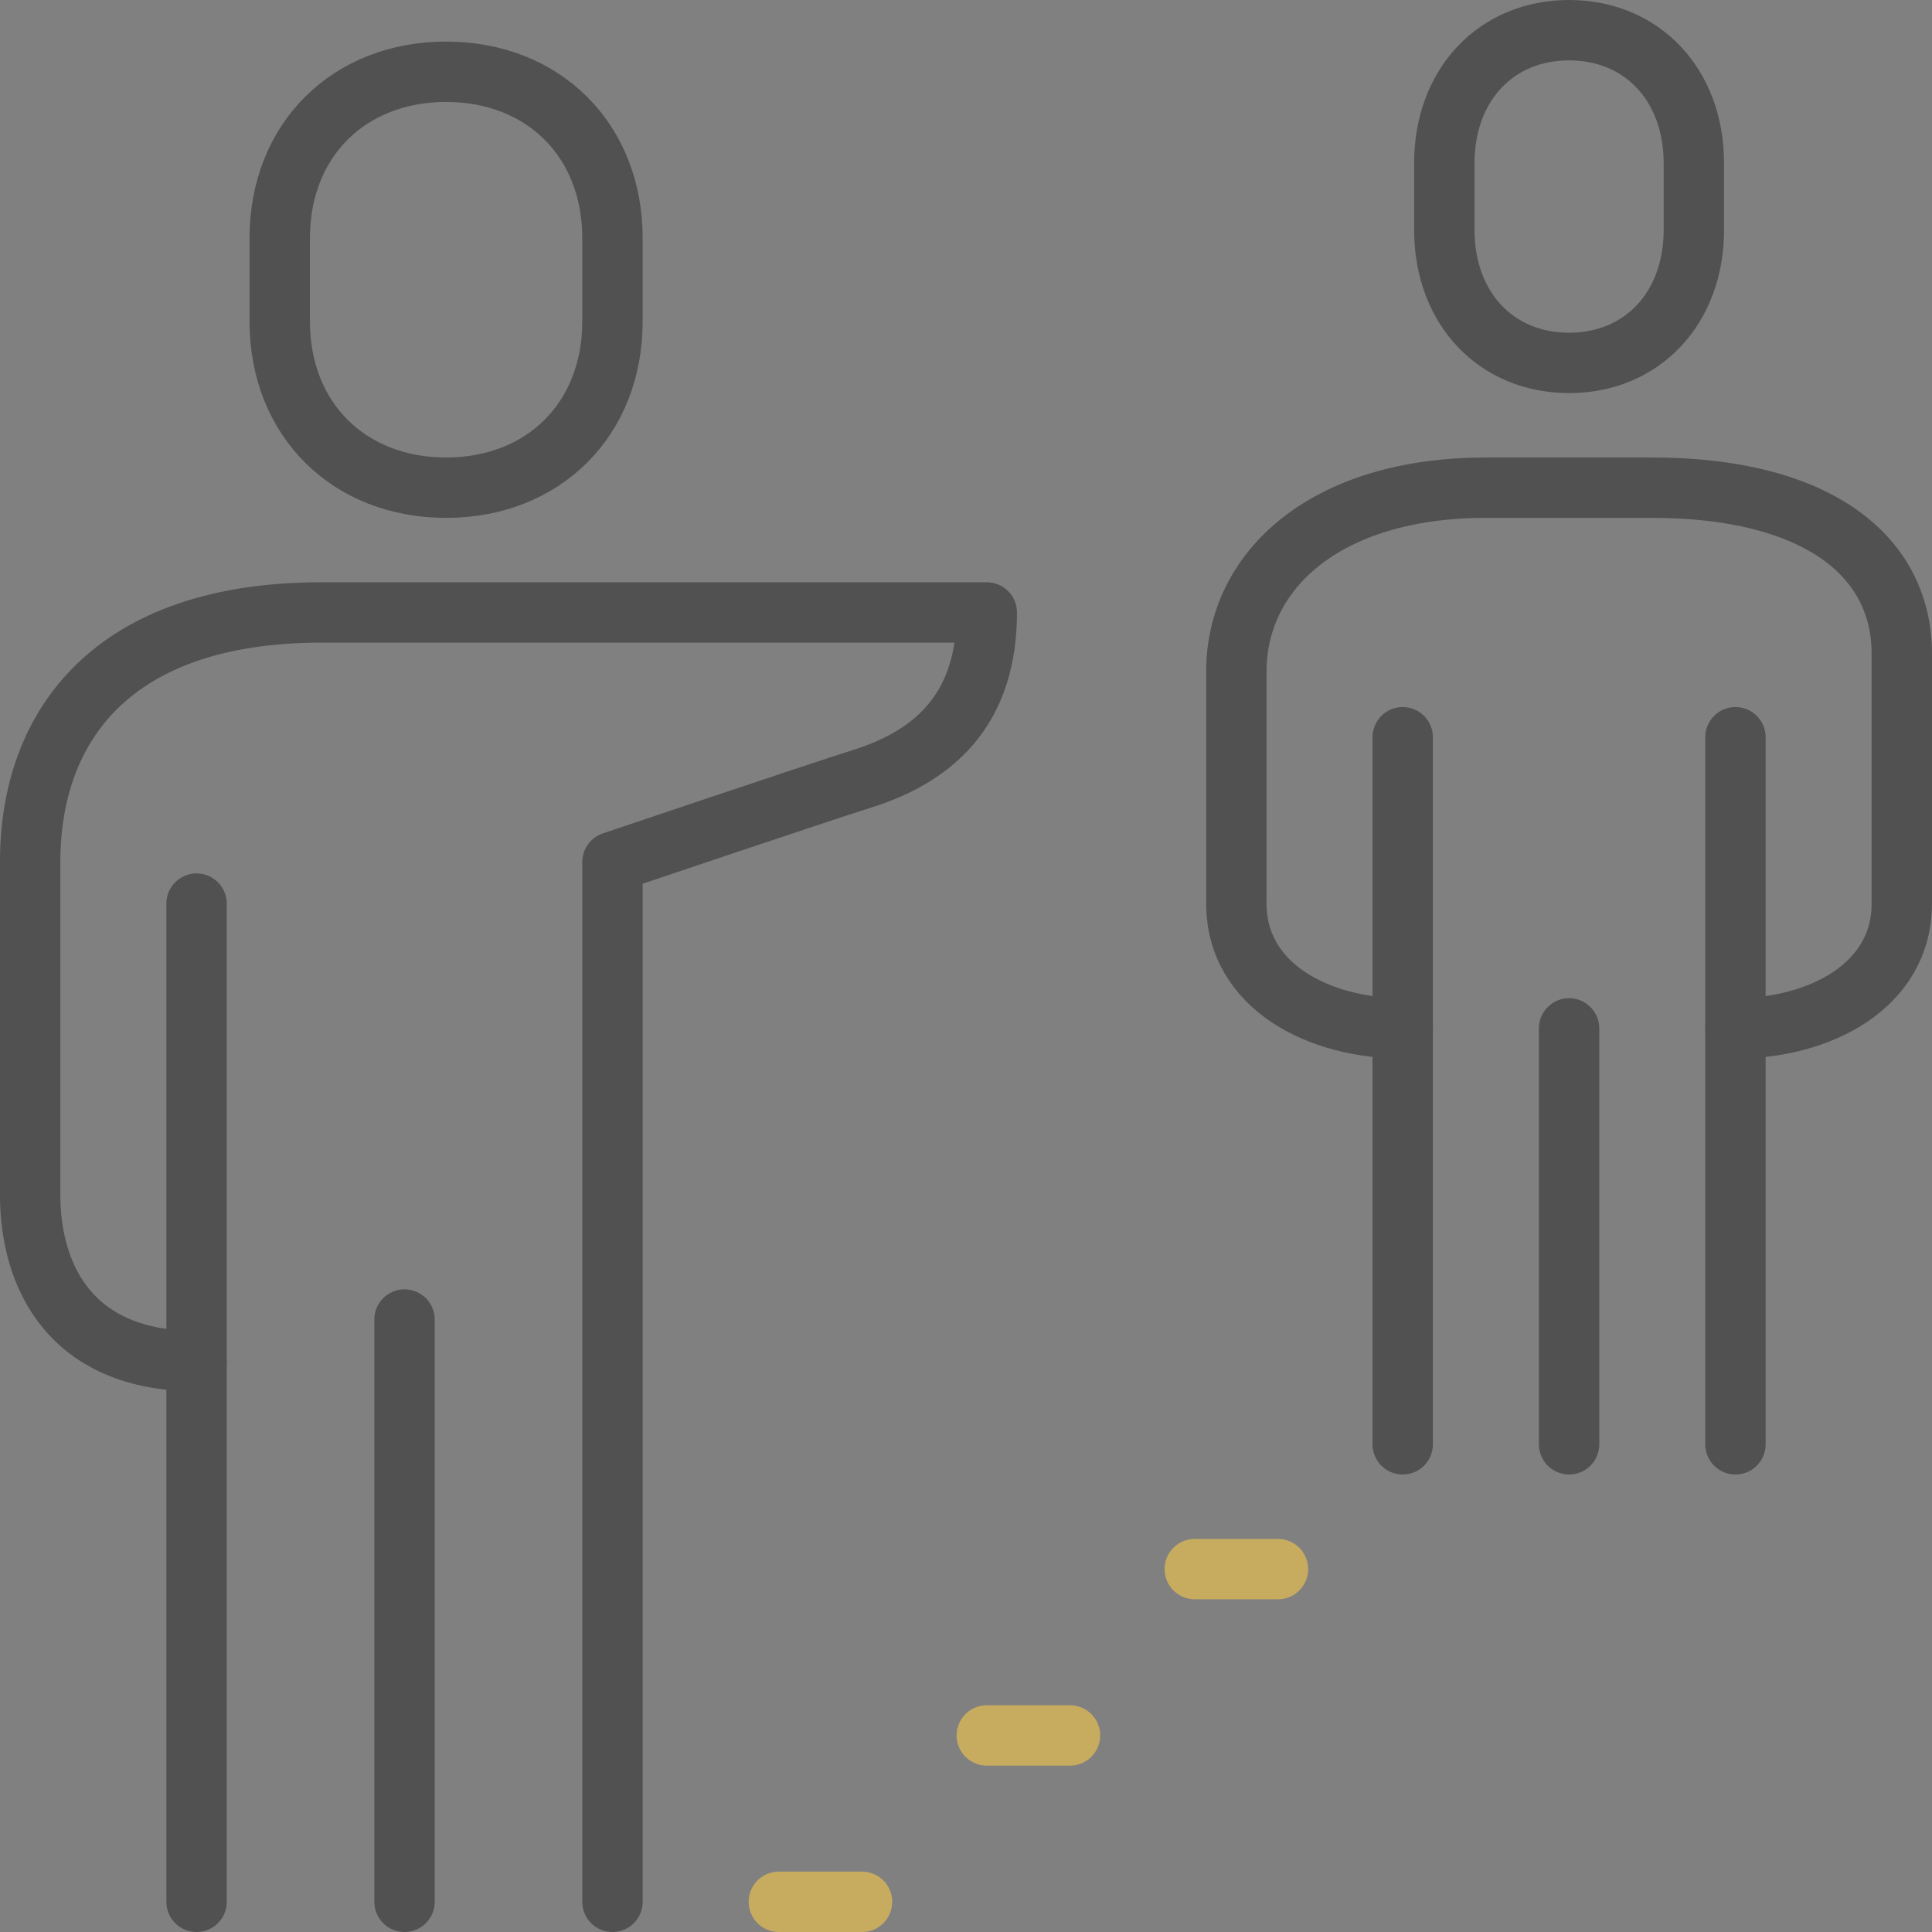
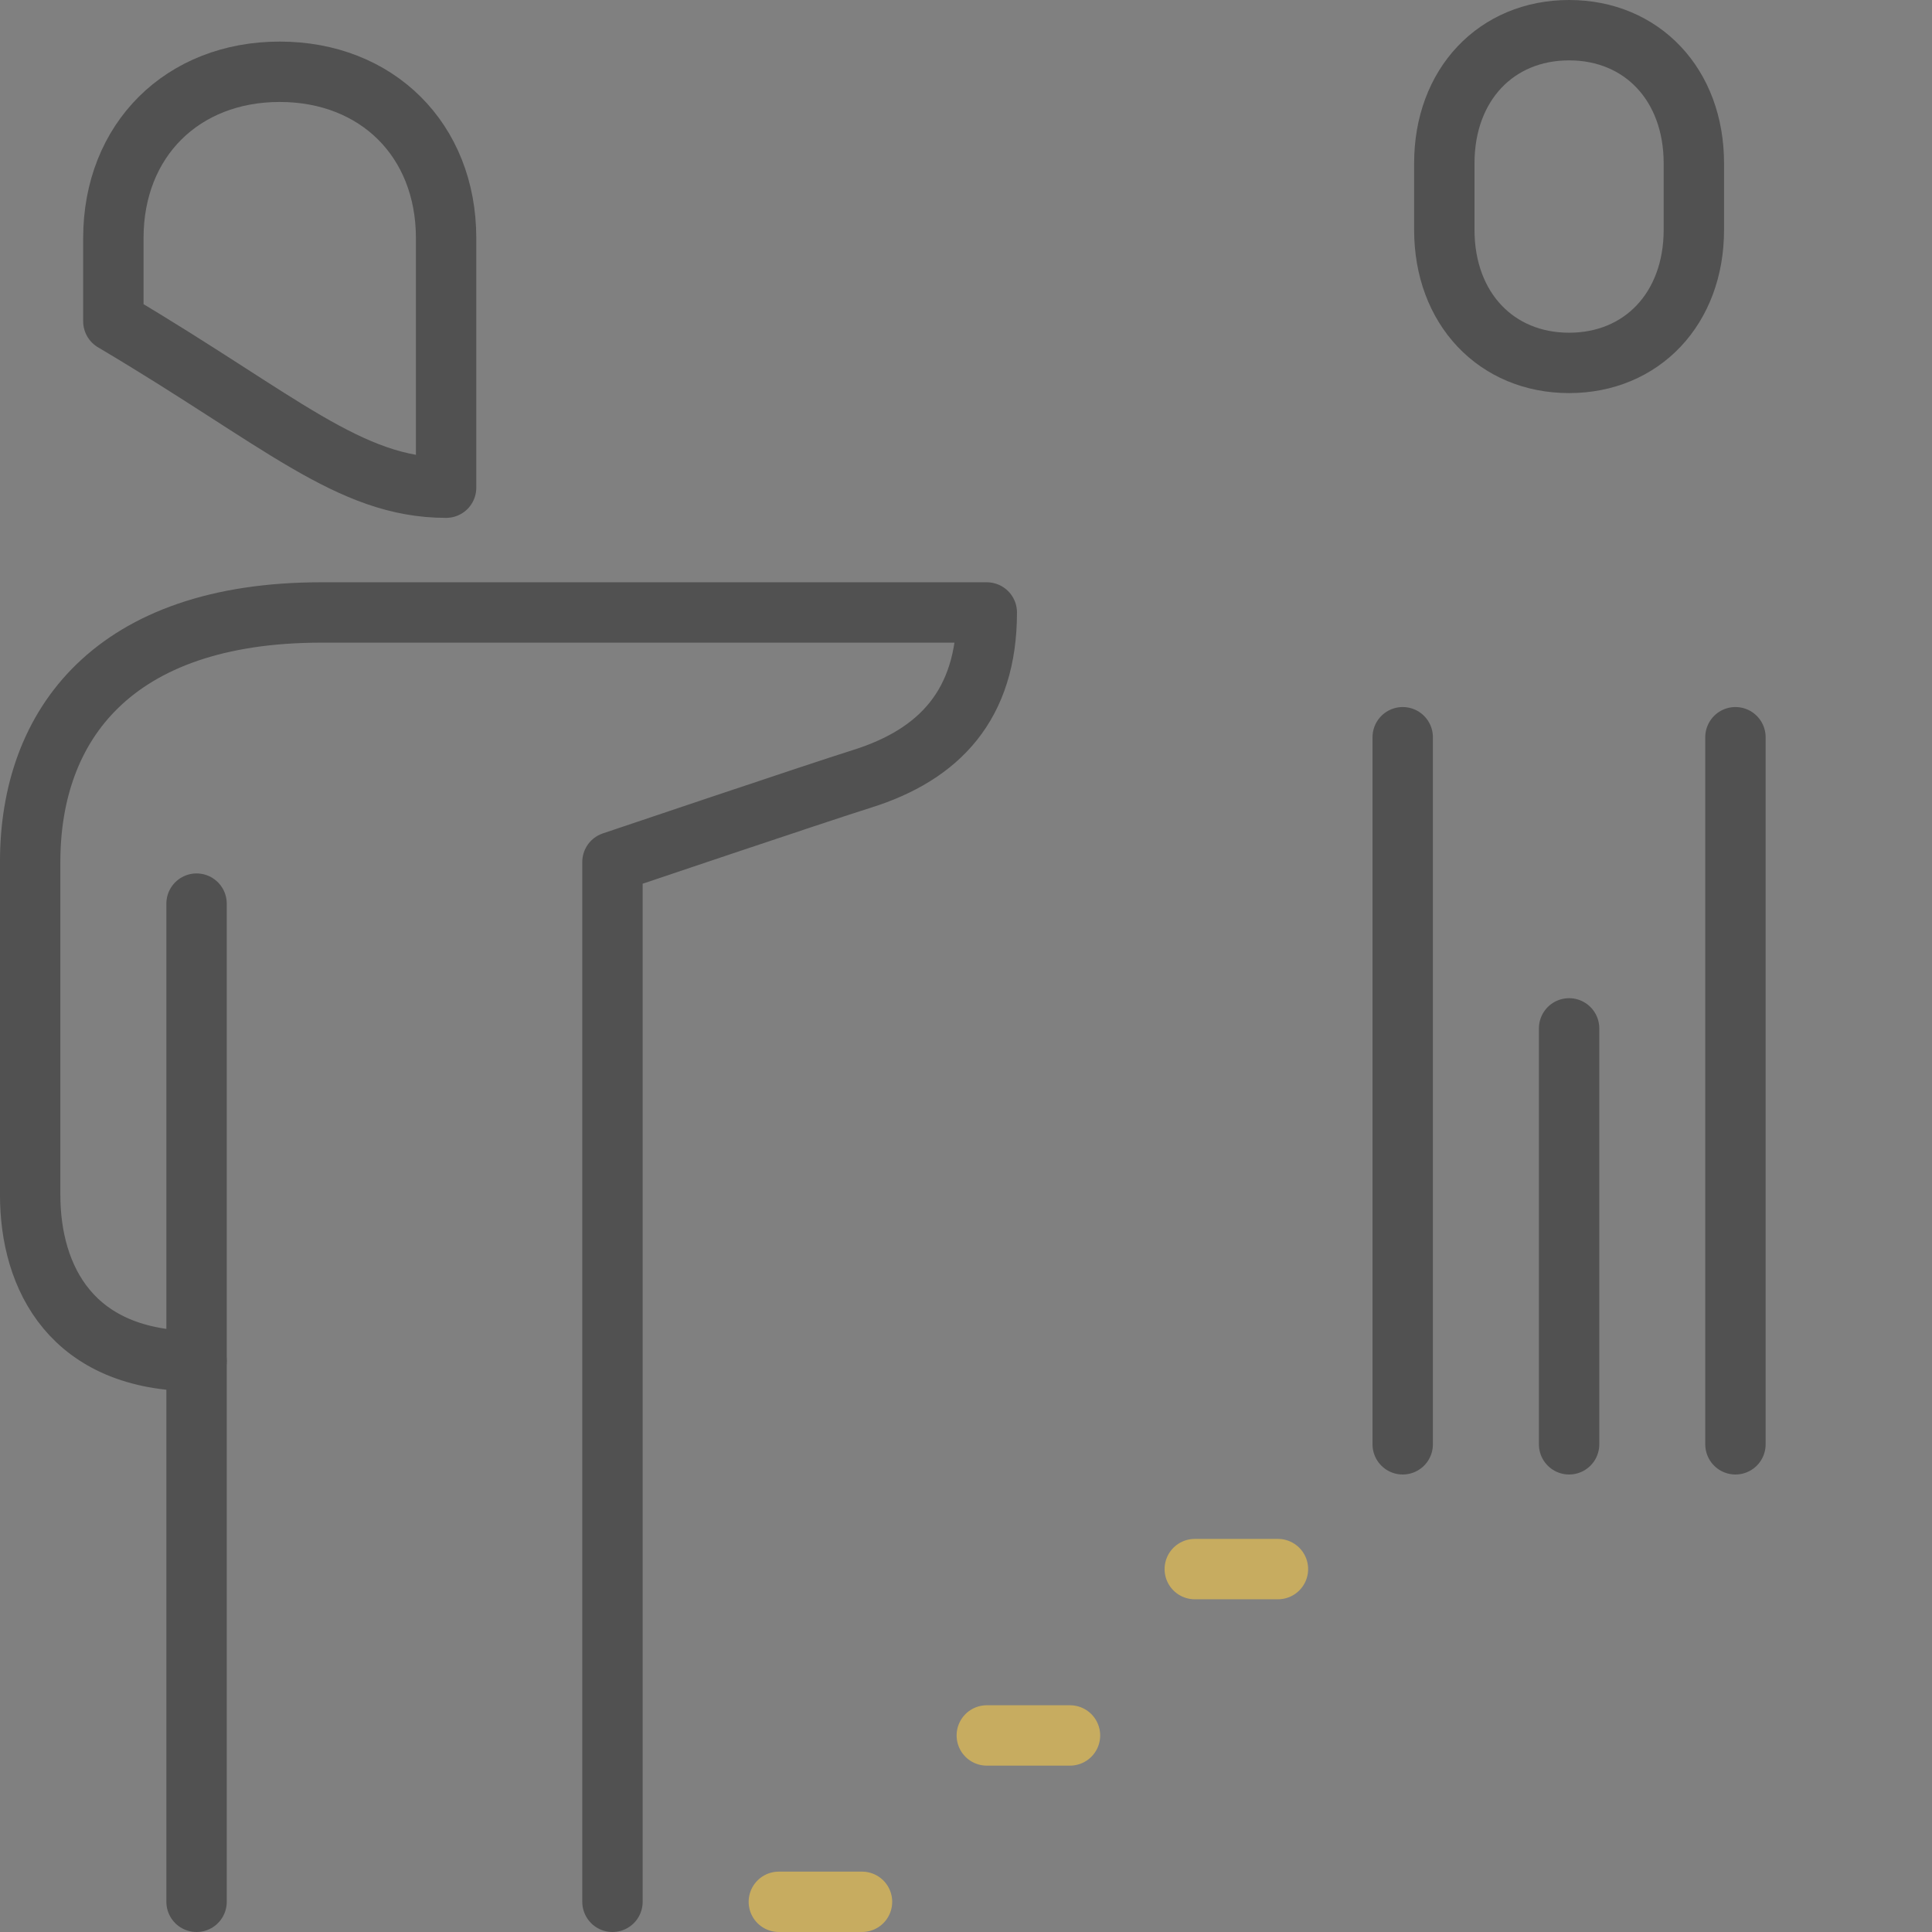
<svg xmlns="http://www.w3.org/2000/svg" version="1.1" id="Layer_1" x="0px" y="0px" width="80px" height="80px" viewBox="0 0 80 80" xml:space="preserve">
  <rect x="0" y="0" width="80" height="80" fill="#808080" stroke="none" />
-   <path id="Container" fill="#FFFFFF" d="M1894-1494v3068h-3708v-3068H1894 M1896-1496h-3712v3072h3712V-1496L1896-1496z" />
  <g>
    <path fill="none" stroke="#515151" stroke-width="2.5" stroke-linecap="round" stroke-linejoin="round" stroke-miterlimit="10" d=" M25.361,78.75V35.694c0,0,8.546-2.884,10.333-3.444c3.203-1.005,5.167-3.067,5.167-6.889c-2.691,0-24.388,0-27.556,0 c-8.611,0-12.056,4.645-12.056,10.333c0,0,0,10.333,0,13.778c0,3.444,1.722,6.889,6.889,6.889" />
-     <path fill="none" stroke="#515151" stroke-width="2.5" stroke-linejoin="round" stroke-miterlimit="10" d="M18.472,20.194 c4.014,0,6.889-2.813,6.889-6.889V9.861c0-4.076-2.875-6.889-6.889-6.889c-4.014,0-6.889,2.813-6.889,6.889v3.444 C11.583,17.382,14.458,20.194,18.472,20.194z" />
+     <path fill="none" stroke="#515151" stroke-width="2.5" stroke-linejoin="round" stroke-miterlimit="10" d="M18.472,20.194 V9.861c0-4.076-2.875-6.889-6.889-6.889c-4.014,0-6.889,2.813-6.889,6.889v3.444 C11.583,17.382,14.458,20.194,18.472,20.194z" />
    <line fill="none" stroke="#515151" stroke-width="2.5" stroke-linecap="round" stroke-linejoin="round" stroke-miterlimit="10" x1="8.139" y1="37.417" x2="8.139" y2="78.75" />
-     <line fill="none" stroke="#515151" stroke-width="2.5" stroke-linecap="round" stroke-linejoin="round" stroke-miterlimit="10" x1="16.75" y1="54.639" x2="16.75" y2="78.75" />
    <line fill="none" stroke="#515151" stroke-width="2.5" stroke-linecap="round" stroke-linejoin="round" stroke-miterlimit="10" x1="71.861" y1="59.806" x2="71.861" y2="30.527" />
    <path fill="none" stroke="#515151" stroke-width="2.5" stroke-linejoin="round" stroke-miterlimit="10" d="M64.973,15.027 c3.01,0,5.166-2.25,5.166-5.511V6.761c0-3.261-2.156-5.511-5.166-5.511c-3.011,0-5.167,2.25-5.167,5.511v2.756 C59.806,12.777,61.962,15.027,64.973,15.027z" />
    <line fill="none" stroke="#515151" stroke-width="2.5" stroke-linecap="round" stroke-linejoin="round" stroke-miterlimit="10" x1="58.083" y1="30.527" x2="58.083" y2="59.806" />
    <line fill="none" stroke="#515151" stroke-width="2.5" stroke-linecap="round" stroke-linejoin="round" stroke-miterlimit="10" x1="64.973" y1="42.583" x2="64.973" y2="59.806" />
-     <path fill="none" stroke="#515151" stroke-width="2.5" stroke-linecap="round" stroke-linejoin="round" stroke-miterlimit="10" d=" M71.861,42.583c3.444,0,6.889-1.726,6.889-5.17v-10.33c0-4.19-3.687-6.889-10.333-6.889h-3.444h-3.445 c-6.646,0-10.333,3.421-10.333,7.611v9.607c0,3.444,3.444,5.17,6.889,5.17" />
    <line fill="none" stroke="#C7AC60" stroke-width="2.5" stroke-linecap="round" stroke-linejoin="round" stroke-miterlimit="10" x1="32.25" y1="78.75" x2="35.694" y2="78.75" />
    <line fill="none" stroke="#C7AC60" stroke-width="2.5" stroke-linecap="round" stroke-linejoin="round" stroke-miterlimit="10" x1="40.861" y1="71.861" x2="44.306" y2="71.861" />
    <line fill="none" stroke="#C7AC60" stroke-width="2.5" stroke-linecap="round" stroke-linejoin="round" stroke-miterlimit="10" x1="49.473" y1="64.973" x2="52.917" y2="64.973" />
  </g>
</svg>